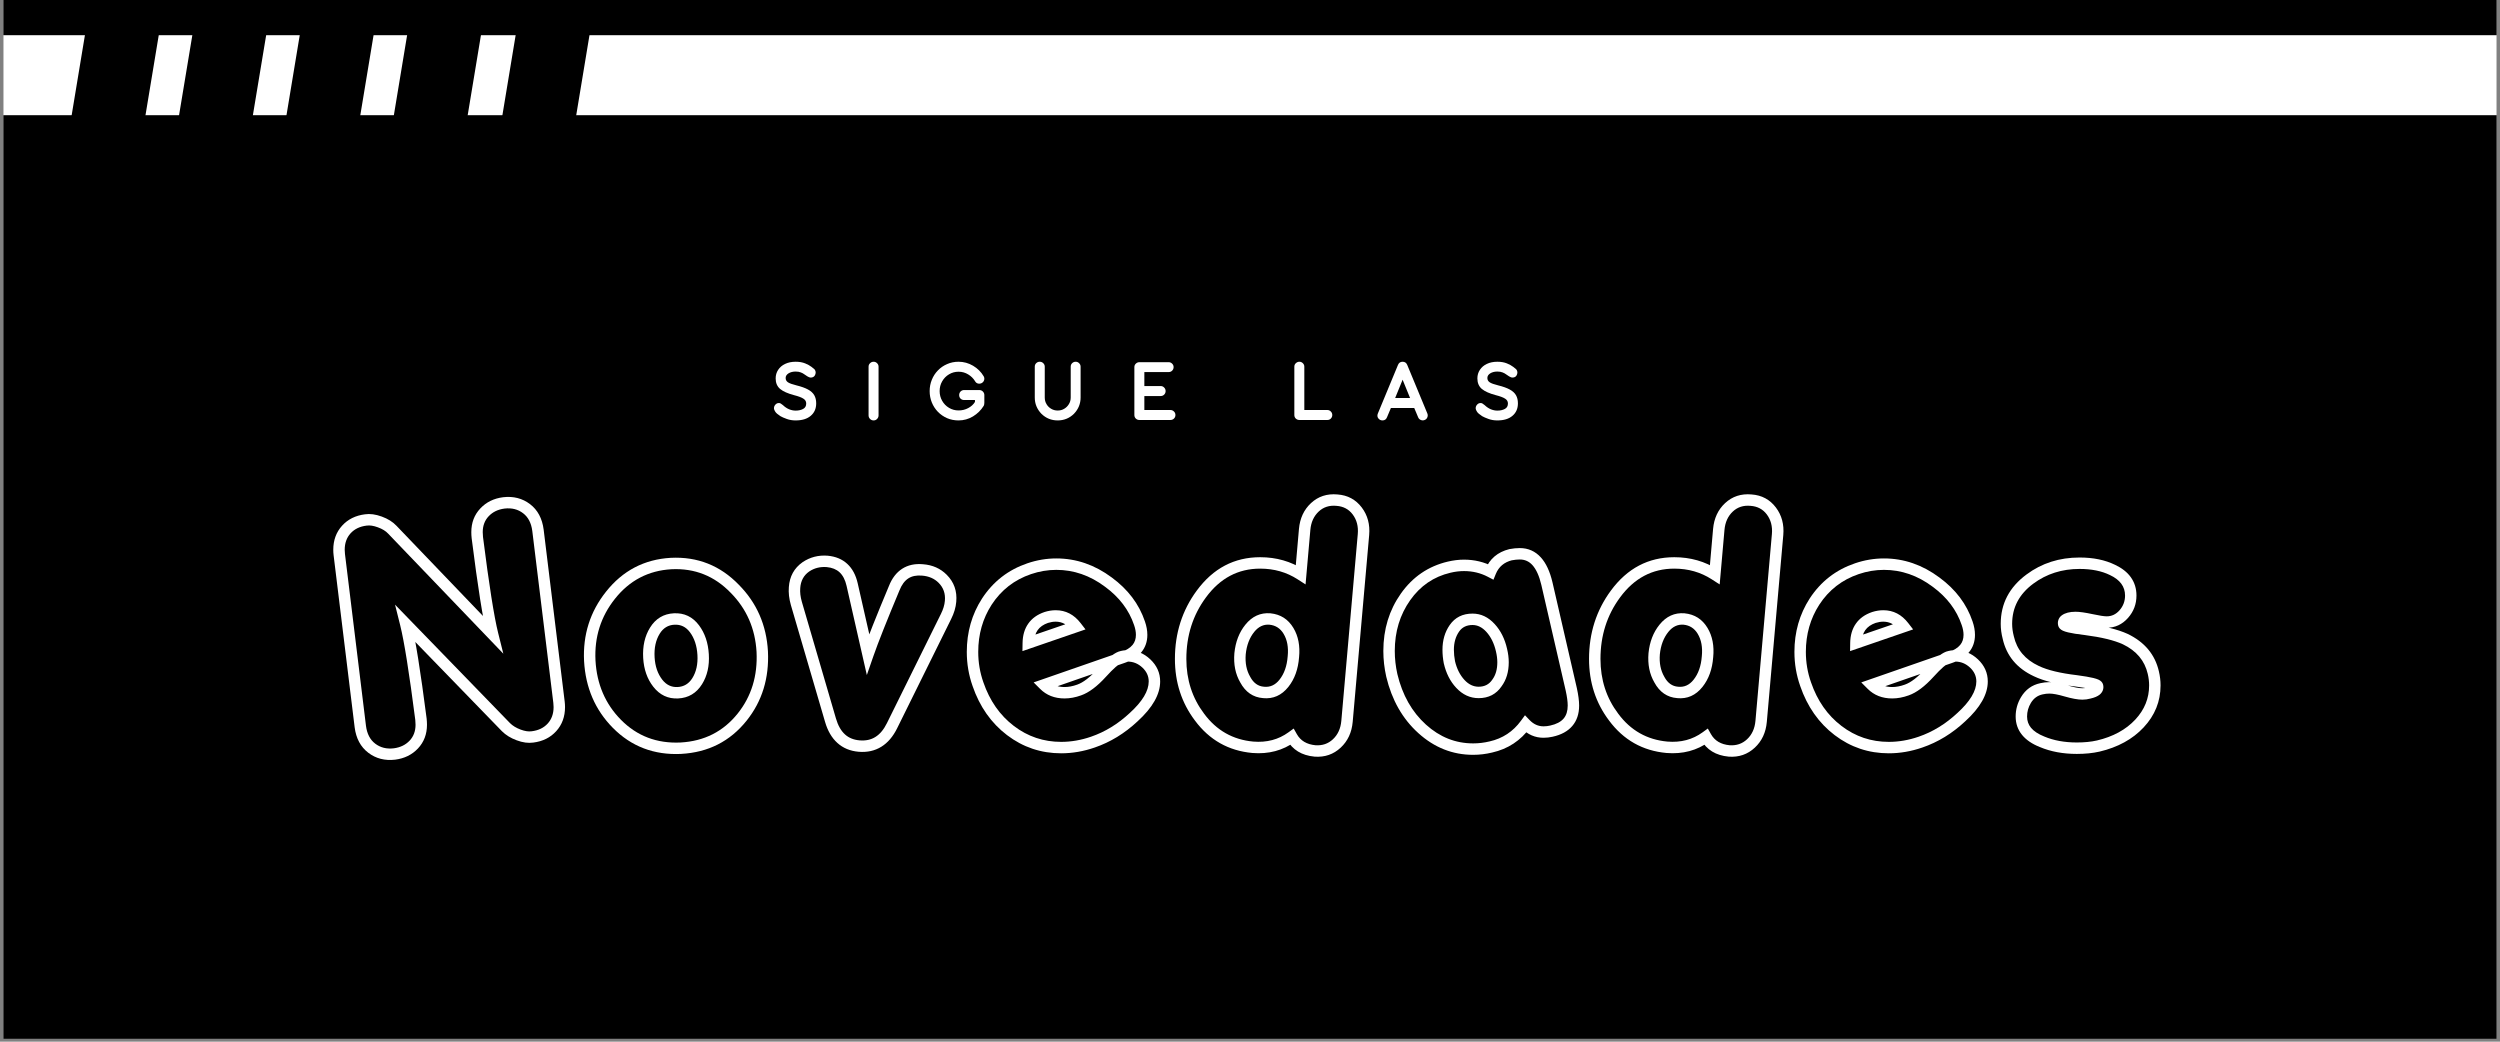
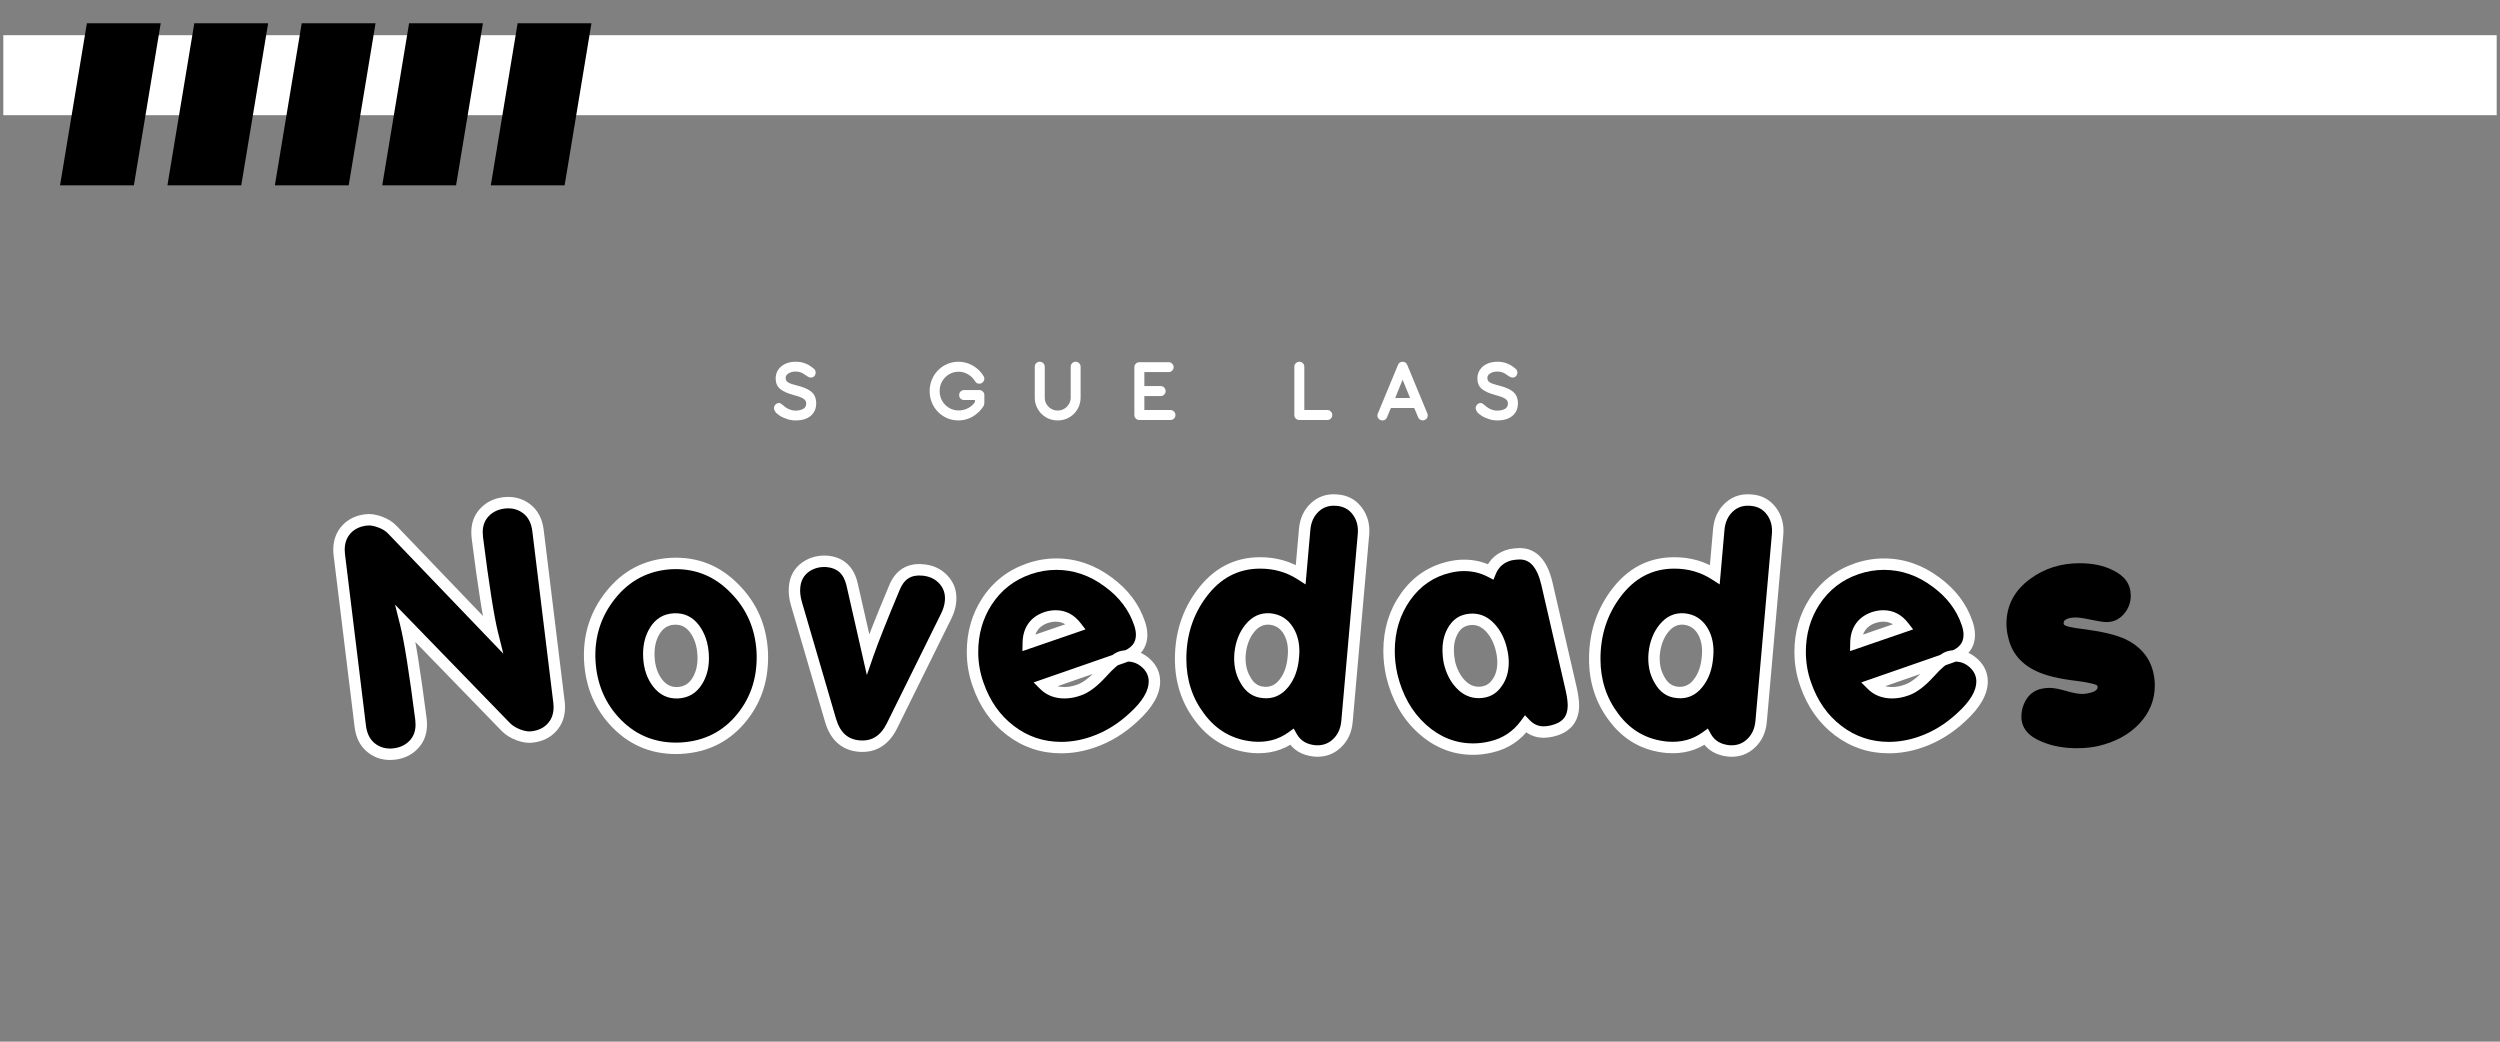
<svg xmlns="http://www.w3.org/2000/svg" version="1.2" preserveAspectRatio="xMidYMid meet" height="250" viewBox="0 0 450 187.5" zoomAndPan="magnify" width="600">
  <rect x="0" y="0" width="450" height="187.5" fill="#808080" stroke="none" />
  <defs>
    <clipPath id="32fc817510">
-       <path d="M 0.598 0 L 449.402 0 L 449.402 187 L 0.598 187 Z M 0.598 0" />
-     </clipPath>
+       </clipPath>
    <clipPath id="cafa01fceb">
      <path d="M 0.598 6.332 L 449.402 6.332 L 449.402 20.73 L 0.598 20.73 Z M 0.598 6.332" />
    </clipPath>
    <clipPath id="4daa798df9">
      <path d="M 0.598 0.332 L 449.402 0.332 L 449.402 14.73 L 0.598 14.73 Z M 0.598 0.332" />
    </clipPath>
    <clipPath id="2d392e52e3">
      <rect height="15" y="0" width="450" x="0" />
    </clipPath>
    <clipPath id="598f3d54cd">
      <path d="M 10.762 4.184 L 29 4.184 L 29 33.355 L 10.762 33.355 Z M 10.762 4.184" />
    </clipPath>
    <clipPath id="a88fede3b7">
      <path d="M 30 4.184 L 49 4.184 L 49 33.355 L 30 33.355 Z M 30 4.184" />
    </clipPath>
    <clipPath id="a8fe1088b3">
      <path d="M 49 4.184 L 68 4.184 L 68 33.355 L 49 33.355 Z M 49 4.184" />
    </clipPath>
    <clipPath id="aad880fafb">
      <path d="M 68 4.184 L 87 4.184 L 87 33.355 L 68 33.355 Z M 68 4.184" />
    </clipPath>
    <clipPath id="93003b0537">
      <path d="M 88 4.184 L 106.508 4.184 L 106.508 33.355 L 88 33.355 Z M 88 4.184" />
    </clipPath>
  </defs>
  <g id="50af332cb5">
    <g clip-path="url(#32fc817510)" clip-rule="nonzero">
      <path d="M 0.598 0 L 449.402 0 L 449.402 187 L 0.598 187 Z M 0.598 0" style="stroke:none;fill-rule:nonzero;fill:#ffffff;fill-opacity:1;" />
      <path d="M 0.598 0 L 449.402 0 L 449.402 187 L 0.598 187 Z M 0.598 0" style="stroke:none;fill-rule:nonzero;fill:#000000;fill-opacity:1;" />
    </g>
    <g style="fill:#000000;fill-opacity:1;">
      <g transform="translate(62.06, 132.646)">
        <path d="M 26.594 -18.484 C 25.863 -21.41 24.953 -27.207 23.859 -35.875 C 23.816 -36.195 23.797 -36.523 23.797 -36.859 C 23.797 -38.285 24.242 -39.473 25.141 -40.422 C 26.035 -41.367 27.195 -41.938 28.625 -42.125 C 30.195 -42.301 31.555 -41.953 32.703 -41.078 C 33.859 -40.203 34.547 -38.906 34.766 -37.188 L 38.562 -6.25 C 38.594 -5.957 38.609 -5.664 38.609 -5.375 C 38.609 -3.914 38.172 -2.703 37.297 -1.734 C 36.422 -0.766 35.25 -0.188 33.781 0 C 33.051 0.113 32.219 0 31.281 -0.344 C 30.352 -0.695 29.598 -1.164 29.016 -1.75 L 10.969 -20.344 C 11.695 -17.414 12.609 -11.695 13.703 -3.188 C 13.742 -2.852 13.766 -2.52 13.766 -2.188 C 13.766 -0.77 13.316 0.41 12.422 1.359 C 11.523 2.316 10.363 2.891 8.938 3.078 C 7.363 3.254 6 2.906 4.844 2.031 C 3.695 1.156 3.016 -0.141 2.797 -1.859 L -0.984 -32.797 C -1.023 -33.086 -1.047 -33.379 -1.047 -33.672 C -1.047 -35.141 -0.609 -36.359 0.266 -37.328 C 1.148 -38.297 2.32 -38.867 3.781 -39.047 C 4.508 -39.16 5.348 -39.039 6.297 -38.688 C 7.254 -38.344 8.008 -37.879 8.562 -37.297 Z M 26.594 -18.484" style="stroke:none" />
      </g>
    </g>
    <g style="fill:#000000;fill-opacity:1;">
      <g transform="translate(106.433, 132.646)">
        <path d="M 16.125 2.031 C 11.551 2.25 7.711 0.785 4.609 -2.359 C 1.609 -5.391 -0.02 -9.172 -0.281 -13.703 C -0.5 -18.172 0.742 -22.102 3.453 -25.5 C 6.266 -29.051 9.906 -30.953 14.375 -31.203 C 18.863 -31.422 22.68 -29.906 25.828 -26.656 C 28.867 -23.582 30.516 -19.816 30.766 -15.359 C 30.984 -10.785 29.773 -6.852 27.141 -3.562 C 24.367 -0.094 20.695 1.77 16.125 2.031 Z M 14.922 -21.219 C 13.422 -21.145 12.258 -20.441 11.438 -19.109 C 10.613 -17.773 10.254 -16.16 10.359 -14.266 C 10.473 -12.43 11.004 -10.898 11.953 -9.672 C 12.898 -8.453 14.109 -7.879 15.578 -7.953 C 17.078 -8.023 18.238 -8.719 19.062 -10.031 C 19.883 -11.352 20.238 -12.945 20.125 -14.812 C 20.02 -16.676 19.5 -18.227 18.562 -19.469 C 17.633 -20.707 16.422 -21.289 14.922 -21.219 Z M 14.922 -21.219" style="stroke:none" />
      </g>
    </g>
    <g style="fill:#000000;fill-opacity:1;">
      <g transform="translate(143.402, 132.646)">
        <path d="M 12.828 -14.859 C 13.711 -17.379 15.285 -21.348 17.547 -26.766 C 18.492 -29.18 20.195 -30.273 22.656 -30.047 C 24.113 -29.941 25.316 -29.414 26.266 -28.469 C 27.367 -27.363 27.848 -26.008 27.703 -24.406 C 27.629 -23.531 27.352 -22.613 26.875 -21.656 L 17.172 -2.031 C 15.848 0.633 13.875 1.859 11.25 1.641 C 8.645 1.422 6.926 -0.129 6.094 -3.016 L -0.062 -24.016 C -0.352 -25.047 -0.461 -26 -0.391 -26.875 C -0.273 -28.477 0.398 -29.723 1.641 -30.609 C 2.773 -31.367 4.055 -31.695 5.484 -31.594 C 7.898 -31.375 9.398 -29.984 9.984 -27.422 Z M 12.828 -14.859" style="stroke:none" />
      </g>
    </g>
    <g style="fill:#000000;fill-opacity:1;">
      <g transform="translate(175.984, 132.646)">
        <path d="M 26.156 -14.312 L 11.953 -9.375 C 12.898 -8.426 14.125 -7.953 15.625 -7.953 C 16.469 -7.953 17.348 -8.117 18.266 -8.453 C 19.504 -8.891 20.852 -9.91 22.312 -11.516 C 23.781 -13.129 24.898 -14.082 25.672 -14.375 C 26.109 -14.52 26.547 -14.594 26.984 -14.594 C 28.266 -14.594 29.391 -14.133 30.359 -13.219 C 31.328 -12.301 31.812 -11.223 31.812 -9.984 C 31.812 -7.973 30.566 -5.832 28.078 -3.562 C 25.848 -1.477 23.398 0.02 20.734 0.938 C 18.828 1.594 16.926 1.922 15.031 1.922 C 11.625 1.922 8.578 0.898 5.891 -1.141 C 3.203 -3.191 1.258 -5.973 0.062 -9.484 C -0.602 -11.348 -0.938 -13.285 -0.938 -15.297 C -0.938 -18.66 -0.078 -21.676 1.641 -24.344 C 3.504 -27.195 6.047 -29.176 9.266 -30.281 C 10.879 -30.82 12.508 -31.094 14.156 -31.094 C 17.508 -31.094 20.633 -30.016 23.531 -27.859 C 26.27 -25.848 28.133 -23.379 29.125 -20.453 C 29.375 -19.723 29.5 -19.031 29.5 -18.375 C 29.5 -16.438 28.383 -15.082 26.156 -14.312 Z M 12.344 -21.5 C 10.219 -20.77 9.141 -19.234 9.109 -16.891 L 17.719 -19.859 C 16.727 -21.129 15.504 -21.766 14.047 -21.766 C 13.492 -21.766 12.926 -21.676 12.344 -21.5 Z M 12.344 -21.5" style="stroke:none" />
      </g>
    </g>
    <g style="fill:#000000;fill-opacity:1;">
      <g transform="translate(213.391, 132.646)">
        <path d="M 23.312 2.516 C 21.375 2.336 19.984 1.5 19.141 0 C 17.129 1.457 14.789 2.078 12.125 1.859 C 8.133 1.492 4.93 -0.312 2.516 -3.562 C 0.254 -6.562 -0.875 -10.055 -0.875 -14.047 C -0.875 -18.461 0.367 -22.352 2.859 -25.719 C 5.598 -29.445 9.125 -31.312 13.438 -31.312 C 16.145 -31.312 18.578 -30.617 20.734 -29.234 L 21.438 -37.344 C 21.582 -38.988 22.195 -40.312 23.281 -41.312 C 24.363 -42.32 25.688 -42.754 27.25 -42.609 C 28.789 -42.504 30.008 -41.859 30.906 -40.672 C 31.801 -39.484 32.176 -38.066 32.031 -36.422 L 29.062 -2.797 C 28.914 -1.148 28.301 0.172 27.219 1.172 C 26.145 2.18 24.844 2.629 23.312 2.516 Z M 15.188 -21.219 C 13.758 -21.332 12.551 -20.773 11.562 -19.547 C 10.582 -18.328 10 -16.801 9.812 -14.969 C 9.664 -13.176 9.977 -11.625 10.75 -10.312 C 11.52 -8.883 12.617 -8.113 14.047 -8 C 15.504 -7.852 16.723 -8.398 17.703 -9.641 C 18.691 -10.891 19.266 -12.484 19.422 -14.422 C 19.598 -16.254 19.301 -17.805 18.531 -19.078 C 17.77 -20.359 16.656 -21.07 15.188 -21.219 Z M 15.188 -21.219" style="stroke:none" />
      </g>
    </g>
    <g style="fill:#000000;fill-opacity:1;">
      <g transform="translate(250.415, 132.646)">
        <path d="M 28.844 -1.047 C 28.375 -0.93 27.898 -0.875 27.422 -0.875 C 26.18 -0.875 25.102 -1.348 24.188 -2.297 C 22.613 -0.141 20.531 1.227 17.938 1.812 C 16.875 2.062 15.812 2.188 14.75 2.188 C 11.312 2.188 8.25 0.973 5.562 -1.453 C 2.875 -3.879 1.055 -7.086 0.109 -11.078 C -0.223 -12.535 -0.391 -14 -0.391 -15.469 C -0.391 -19.156 0.598 -22.395 2.578 -25.188 C 4.555 -27.988 7.172 -29.773 10.422 -30.547 C 11.336 -30.766 12.234 -30.875 13.109 -30.875 C 14.828 -30.875 16.414 -30.488 17.875 -29.719 C 18.531 -31.332 19.738 -32.359 21.5 -32.797 C 22.082 -32.91 22.629 -32.969 23.141 -32.969 C 25.555 -32.969 27.188 -31.176 28.031 -27.594 L 32.406 -8.562 C 32.664 -7.383 32.797 -6.414 32.797 -5.656 C 32.797 -3.164 31.477 -1.629 28.844 -1.047 Z M 10.25 -15.688 C 10.25 -14.957 10.32 -14.207 10.469 -13.438 C 10.844 -11.863 11.504 -10.562 12.453 -9.531 C 13.398 -8.508 14.492 -8 15.734 -8 C 17.16 -8 18.258 -8.566 19.031 -9.703 C 19.758 -10.691 20.125 -11.938 20.125 -13.438 C 20.125 -14.133 20.035 -14.863 19.859 -15.625 C 19.492 -17.238 18.832 -18.566 17.875 -19.609 C 16.926 -20.648 15.848 -21.172 14.641 -21.172 C 13.211 -21.172 12.125 -20.629 11.375 -19.547 C 10.625 -18.473 10.25 -17.188 10.25 -15.688 Z M 10.25 -15.688" style="stroke:none" />
      </g>
    </g>
    <g style="fill:#000000;fill-opacity:1;">
      <g transform="translate(287.933, 132.646)">
        <path d="M 23.312 2.516 C 21.375 2.336 19.984 1.5 19.141 0 C 17.129 1.457 14.789 2.078 12.125 1.859 C 8.133 1.492 4.93 -0.312 2.516 -3.562 C 0.254 -6.562 -0.875 -10.055 -0.875 -14.047 C -0.875 -18.461 0.367 -22.352 2.859 -25.719 C 5.598 -29.445 9.125 -31.312 13.438 -31.312 C 16.145 -31.312 18.578 -30.617 20.734 -29.234 L 21.438 -37.344 C 21.582 -38.988 22.195 -40.312 23.281 -41.312 C 24.363 -42.32 25.688 -42.754 27.25 -42.609 C 28.789 -42.504 30.008 -41.859 30.906 -40.672 C 31.801 -39.484 32.176 -38.066 32.031 -36.422 L 29.062 -2.797 C 28.914 -1.148 28.301 0.172 27.219 1.172 C 26.145 2.18 24.844 2.629 23.312 2.516 Z M 15.188 -21.219 C 13.758 -21.332 12.551 -20.773 11.562 -19.547 C 10.582 -18.328 10 -16.801 9.812 -14.969 C 9.664 -13.176 9.977 -11.625 10.75 -10.312 C 11.52 -8.883 12.617 -8.113 14.047 -8 C 15.504 -7.852 16.723 -8.398 17.703 -9.641 C 18.691 -10.891 19.266 -12.484 19.422 -14.422 C 19.598 -16.254 19.301 -17.805 18.531 -19.078 C 17.77 -20.359 16.656 -21.07 15.188 -21.219 Z M 15.188 -21.219" style="stroke:none" />
      </g>
    </g>
    <g style="fill:#000000;fill-opacity:1;">
      <g transform="translate(324.957, 132.646)">
        <path d="M 26.156 -14.312 L 11.953 -9.375 C 12.898 -8.426 14.125 -7.953 15.625 -7.953 C 16.469 -7.953 17.348 -8.117 18.266 -8.453 C 19.504 -8.891 20.852 -9.91 22.312 -11.516 C 23.781 -13.129 24.898 -14.082 25.672 -14.375 C 26.109 -14.52 26.547 -14.594 26.984 -14.594 C 28.266 -14.594 29.391 -14.133 30.359 -13.219 C 31.328 -12.301 31.812 -11.223 31.812 -9.984 C 31.812 -7.973 30.566 -5.832 28.078 -3.562 C 25.848 -1.477 23.398 0.02 20.734 0.938 C 18.828 1.594 16.926 1.922 15.031 1.922 C 11.625 1.922 8.578 0.898 5.891 -1.141 C 3.203 -3.191 1.258 -5.973 0.062 -9.484 C -0.602 -11.348 -0.938 -13.285 -0.938 -15.297 C -0.938 -18.66 -0.078 -21.676 1.641 -24.344 C 3.504 -27.195 6.047 -29.176 9.266 -30.281 C 10.879 -30.82 12.508 -31.094 14.156 -31.094 C 17.508 -31.094 20.633 -30.016 23.531 -27.859 C 26.27 -25.848 28.133 -23.379 29.125 -20.453 C 29.375 -19.723 29.5 -19.031 29.5 -18.375 C 29.5 -16.438 28.383 -15.082 26.156 -14.312 Z M 12.344 -21.5 C 10.219 -20.77 9.141 -19.234 9.109 -16.891 L 17.719 -19.859 C 16.727 -21.129 15.504 -21.766 14.047 -21.766 C 13.492 -21.766 12.926 -21.676 12.344 -21.5 Z M 12.344 -21.5" style="stroke:none" />
      </g>
    </g>
    <g style="fill:#000000;fill-opacity:1;">
      <g transform="translate(362.365, 132.646)">
        <path d="M 15.297 1.641 C 14.16 1.898 12.883 2.031 11.469 2.031 C 9.125 2.031 7.035 1.645 5.203 0.875 C 2.723 -0.113 1.484 -1.629 1.484 -3.672 C 1.484 -4.734 1.754 -5.723 2.297 -6.641 C 2.961 -7.734 3.895 -8.41 5.094 -8.672 C 5.57 -8.773 6.051 -8.828 6.531 -8.828 C 7.258 -8.828 8.254 -8.645 9.516 -8.281 C 10.773 -7.914 11.754 -7.734 12.453 -7.734 C 12.848 -7.734 13.25 -7.785 13.656 -7.891 C 14.82 -8.148 15.332 -8.57 15.188 -9.156 C 15.113 -9.445 13.836 -9.758 11.359 -10.094 C 8.242 -10.457 5.848 -11.039 4.172 -11.844 C 1.43 -13.125 -0.25 -15.133 -0.875 -17.875 C -1.094 -18.719 -1.203 -19.539 -1.203 -20.344 C -1.203 -23.633 0.203 -26.32 3.016 -28.406 C 5.578 -30.312 8.555 -31.266 11.953 -31.266 C 14.254 -31.266 16.227 -30.859 17.875 -30.047 C 20.07 -29.023 21.172 -27.492 21.172 -25.453 C 21.172 -24.172 20.75 -23.051 19.906 -22.094 C 19.062 -21.145 18.039 -20.672 16.844 -20.672 C 16.289 -20.672 15.375 -20.805 14.094 -21.078 C 12.812 -21.359 11.863 -21.5 11.25 -21.5 C 10.406 -21.5 9.781 -21.352 9.375 -21.062 C 9.125 -20.875 9.035 -20.617 9.109 -20.297 C 9.18 -19.961 10.477 -19.648 13 -19.359 C 16.102 -18.953 18.5 -18.367 20.188 -17.609 C 22.926 -16.285 24.609 -14.273 25.234 -11.578 C 25.41 -10.805 25.5 -10.035 25.5 -9.266 C 25.5 -6.672 24.578 -4.383 22.734 -2.406 C 20.891 -0.438 18.41 0.91 15.297 1.641 Z M 15.297 1.641" style="stroke:none" />
      </g>
    </g>
    <g style="fill:#ffffff;fill-opacity:1;">
      <g transform="translate(62.06, 132.646)">
        <path d="M 25.605 -18.234 C 24.863 -21.199 23.941 -27.035 22.84 -35.742 C 22.797 -36.121 22.777 -36.492 22.777 -36.859 C 22.777 -38.559 23.316 -39.98 24.402 -41.129 C 25.465 -42.262 26.832 -42.934 28.5 -43.145 C 30.355 -43.363 31.969 -42.945 33.344 -41.902 C 34.723 -40.852 35.539 -39.324 35.797 -37.32 L 39.582 -6.379 C 39.621 -6.043 39.645 -5.711 39.645 -5.375 C 39.645 -3.648 39.117 -2.203 38.062 -1.039 C 37.012 0.121 35.633 0.805 33.914 1.02 L 33.789 0 L 33.941 1.016 C 33.035 1.152 32.031 1.016 30.934 0.605 C 29.859 0.207 28.98 -0.336 28.289 -1.027 L 10.23 -19.633 L 10.969 -20.352 L 11.969 -20.598 C 12.711 -17.637 13.629 -11.871 14.734 -3.312 C 14.773 -2.934 14.797 -2.562 14.797 -2.195 C 14.797 -0.496 14.254 0.93 13.172 2.078 C 12.109 3.207 10.742 3.879 9.07 4.094 C 7.215 4.309 5.602 3.895 4.23 2.848 C 2.852 1.797 2.031 0.27 1.777 -1.734 L -2.008 -32.676 C -2.051 -33.008 -2.07 -33.344 -2.07 -33.68 C -2.07 -35.406 -1.543 -36.852 -0.488 -38.016 C 0.559 -39.176 1.941 -39.859 3.656 -40.074 L 3.785 -39.055 L 3.633 -40.07 C 4.535 -40.207 5.547 -40.07 6.66 -39.664 C 7.766 -39.262 8.648 -38.707 9.309 -38.004 L 27.344 -19.195 L 26.602 -18.484 Z M 28.539 -14.98 L 7.805 -36.594 C 7.371 -37.062 6.754 -37.441 5.953 -37.73 C 5.168 -38.02 4.496 -38.121 3.938 -38.035 L 3.914 -38.035 C 2.703 -37.883 1.742 -37.418 1.035 -36.637 C 0.336 -35.863 -0.012 -34.879 -0.012 -33.68 C -0.012 -33.43 0.004 -33.18 0.035 -32.926 L 3.816 -1.996 C 4 -0.562 4.555 0.508 5.477 1.211 C 6.41 1.922 7.52 2.203 8.809 2.051 C 9.992 1.898 10.949 1.438 11.676 0.664 C 12.383 -0.086 12.738 -1.039 12.738 -2.195 C 12.738 -2.484 12.723 -2.77 12.691 -3.051 C 11.602 -11.531 10.695 -17.215 9.973 -20.102 L 9.047 -23.809 L 29.742 -2.484 C 30.223 -2.004 30.859 -1.617 31.652 -1.32 C 32.418 -1.035 33.078 -0.934 33.637 -1.016 L 33.648 -1.02 L 33.66 -1.02 C 34.871 -1.172 35.828 -1.637 36.535 -2.418 C 37.238 -3.191 37.586 -4.176 37.586 -5.375 C 37.586 -5.625 37.57 -5.875 37.539 -6.129 L 33.754 -37.059 C 33.574 -38.492 33.02 -39.562 32.094 -40.266 C 31.164 -40.977 30.055 -41.254 28.762 -41.105 C 27.582 -40.953 26.625 -40.492 25.898 -39.719 C 25.188 -38.969 24.832 -38.016 24.832 -36.859 C 24.832 -36.57 24.848 -36.281 24.879 -36 C 25.973 -27.375 26.879 -21.621 27.602 -18.734 Z M 28.539 -14.98" style="stroke:none" />
      </g>
    </g>
    <g style="fill:#ffffff;fill-opacity:1;">
      <g transform="translate(106.433, 132.646)">
        <path d="M 16.176 3.059 C 11.301 3.289 7.199 1.727 3.875 -1.637 C 0.695 -4.855 -1.031 -8.863 -1.301 -13.656 C -1.535 -18.379 -0.215 -22.543 2.652 -26.145 C 5.656 -29.934 9.543 -31.965 14.312 -32.238 C 19.125 -32.473 23.215 -30.852 26.574 -27.371 C 29.785 -24.121 31.527 -20.137 31.797 -15.418 C 32.031 -10.582 30.75 -6.418 27.953 -2.922 C 24.984 0.789 21.059 2.785 16.184 3.055 Z M 16.07 1.004 C 20.332 0.766 23.762 -0.973 26.348 -4.207 C 28.82 -7.297 29.953 -10.992 29.746 -15.301 C 29.504 -19.504 27.953 -23.051 25.094 -25.941 C 22.168 -28.973 18.613 -30.387 14.43 -30.184 C 10.277 -29.945 6.887 -28.172 4.262 -24.867 C 1.715 -21.668 0.547 -17.969 0.754 -13.77 C 0.992 -9.496 2.523 -5.934 5.34 -3.082 C 8.23 -0.156 11.812 1.207 16.078 1.004 Z M 14.969 -20.199 C 13.832 -20.145 12.945 -19.602 12.312 -18.574 C 11.602 -17.426 11.297 -16.008 11.395 -14.32 C 11.492 -12.707 11.949 -11.371 12.77 -10.312 C 13.5 -9.367 14.422 -8.926 15.527 -8.98 C 16.668 -9.035 17.555 -9.57 18.188 -10.582 C 18.895 -11.715 19.199 -13.102 19.105 -14.75 C 19.008 -16.41 18.555 -17.777 17.746 -18.855 C 17.031 -19.809 16.105 -20.254 14.969 -20.199 Z M 14.871 -22.254 C 16.73 -22.344 18.238 -21.625 19.391 -20.09 C 20.445 -18.68 21.035 -16.941 21.156 -14.871 C 21.281 -12.785 20.871 -10.996 19.934 -9.492 C 18.922 -7.871 17.484 -7.016 15.629 -6.926 C 13.809 -6.836 12.316 -7.543 11.145 -9.051 C 10.062 -10.441 9.461 -12.16 9.34 -14.203 C 9.219 -16.32 9.625 -18.137 10.562 -19.656 C 11.574 -21.297 13.008 -22.164 14.871 -22.254 Z M 14.871 -22.254" style="stroke:none" />
      </g>
    </g>
    <g style="fill:#ffffff;fill-opacity:1;">
      <g transform="translate(143.402, 132.646)">
        <path d="M 11.863 -15.203 C 12.75 -17.746 14.328 -21.734 16.605 -27.164 C 17.156 -28.562 17.949 -29.598 18.984 -30.266 C 20.031 -30.941 21.285 -31.215 22.746 -31.082 C 24.453 -30.953 25.871 -30.324 27 -29.195 C 28.324 -27.871 28.898 -26.246 28.723 -24.316 C 28.641 -23.312 28.332 -22.273 27.797 -21.207 L 18.09 -1.574 C 17.348 -0.062 16.395 1.051 15.242 1.766 C 14.062 2.496 12.703 2.801 11.16 2.672 C 9.629 2.543 8.348 2.012 7.32 1.078 C 6.316 0.172 5.574 -1.098 5.102 -2.73 L -1.043 -23.734 C -1.371 -24.883 -1.492 -25.961 -1.41 -26.961 C -1.277 -28.887 -0.457 -30.383 1.051 -31.445 C 2.395 -32.355 3.898 -32.746 5.562 -32.621 C 7.012 -32.488 8.199 -31.996 9.117 -31.141 C 10.023 -30.305 10.645 -29.141 10.984 -27.656 L 13.84 -15.094 L 12.836 -14.863 Z M 12.629 -11.137 L 8.98 -27.195 C 8.734 -28.27 8.316 -29.082 7.719 -29.633 C 7.141 -30.168 6.371 -30.48 5.406 -30.57 C 4.219 -30.66 3.164 -30.395 2.238 -29.766 C 1.262 -29.078 0.73 -28.086 0.641 -26.793 C 0.578 -26.039 0.676 -25.211 0.934 -24.312 L 7.074 -3.305 C 7.441 -2.047 7.984 -1.094 8.699 -0.449 C 9.387 0.176 10.262 0.531 11.328 0.621 C 12.422 0.711 13.363 0.512 14.156 0.016 C 14.98 -0.492 15.676 -1.324 16.246 -2.484 L 25.957 -22.125 C 26.375 -22.957 26.613 -23.75 26.676 -24.5 C 26.793 -25.793 26.418 -26.871 25.547 -27.742 C 24.777 -28.512 23.781 -28.941 22.562 -29.035 C 21.57 -29.121 20.75 -28.957 20.098 -28.535 C 19.434 -28.105 18.902 -27.387 18.5 -26.371 C 16.242 -20.977 14.676 -17.031 13.805 -14.527 Z M 12.629 -11.137" style="stroke:none" />
      </g>
    </g>
    <g style="fill:#ffffff;fill-opacity:1;">
      <g transform="translate(175.984, 132.646)">
        <path d="M 26.5 -13.344 L 12.297 -8.406 L 11.957 -9.379 L 12.684 -10.105 C 13.434 -9.355 14.418 -8.98 15.633 -8.98 C 16.355 -8.98 17.117 -9.125 17.918 -9.414 C 19 -9.797 20.219 -10.73 21.562 -12.211 C 23.137 -13.941 24.383 -14.98 25.305 -15.332 L 25.344 -15.348 C 25.891 -15.527 26.438 -15.617 26.988 -15.617 C 28.539 -15.617 29.898 -15.07 31.066 -13.969 C 32.25 -12.852 32.844 -11.523 32.844 -9.984 C 32.844 -7.668 31.488 -5.277 28.777 -2.805 C 26.445 -0.625 23.875 0.945 21.066 1.906 C 19.059 2.602 17.047 2.949 15.027 2.949 C 11.398 2.949 8.145 1.855 5.273 -0.332 C 2.422 -2.508 0.355 -5.449 -0.918 -9.156 C -1.613 -11.125 -1.961 -13.176 -1.961 -15.305 C -1.961 -18.871 -1.047 -22.07 0.781 -24.91 C 2.777 -27.965 5.496 -30.078 8.938 -31.25 C 10.656 -31.836 12.391 -32.129 14.152 -32.129 C 17.742 -32.129 21.074 -30.98 24.148 -28.688 C 27.059 -26.551 29.043 -23.918 30.102 -20.789 C 30.391 -19.953 30.539 -19.148 30.539 -18.375 C 30.539 -17.16 30.18 -16.117 29.469 -15.254 C 28.785 -14.426 27.797 -13.789 26.5 -13.344 Z M 25.828 -15.289 C 26.762 -15.609 27.445 -16.035 27.879 -16.562 C 28.281 -17.047 28.48 -17.652 28.48 -18.375 C 28.48 -18.918 28.371 -19.504 28.152 -20.129 C 27.234 -22.852 25.488 -25.152 22.914 -27.039 C 20.211 -29.062 17.289 -30.07 14.152 -30.07 C 12.621 -30.07 11.102 -29.816 9.602 -29.305 C 6.605 -28.285 4.242 -26.449 2.512 -23.797 C 0.902 -21.297 0.098 -18.465 0.098 -15.305 C 0.098 -13.41 0.406 -11.582 1.027 -9.824 C 2.168 -6.508 3.996 -3.891 6.52 -1.969 C 9.023 -0.062 11.859 0.891 15.027 0.891 C 16.816 0.891 18.605 0.582 20.402 -0.039 C 22.93 -0.906 25.262 -2.336 27.391 -4.324 C 29.652 -6.387 30.785 -8.273 30.785 -9.984 C 30.785 -10.93 30.41 -11.762 29.656 -12.473 C 28.883 -13.199 27.996 -13.562 26.988 -13.562 C 26.66 -13.562 26.328 -13.508 25.996 -13.395 L 25.672 -14.371 L 26.035 -13.41 C 25.422 -13.176 24.438 -12.316 23.086 -10.828 C 21.508 -9.09 20.016 -7.973 18.613 -7.48 C 17.586 -7.109 16.594 -6.926 15.633 -6.926 C 13.848 -6.926 12.383 -7.5 11.23 -8.652 L 10.07 -9.812 Z M 12.676 -20.531 C 11.828 -20.234 11.195 -19.797 10.785 -19.211 C 10.367 -18.613 10.148 -17.836 10.133 -16.879 L 9.105 -16.895 L 8.77 -17.867 L 17.383 -20.828 L 17.719 -19.855 L 16.902 -19.227 C 16.121 -20.242 15.168 -20.746 14.043 -20.746 C 13.598 -20.746 13.133 -20.672 12.648 -20.52 L 12.34 -21.5 Z M 12.008 -22.473 L 12.02 -22.48 L 12.035 -22.484 C 12.719 -22.699 13.391 -22.805 14.043 -22.805 C 15.84 -22.805 17.34 -22.031 18.531 -20.484 L 19.406 -19.352 L 8.055 -15.445 L 8.078 -16.91 C 8.098 -18.293 8.441 -19.453 9.102 -20.391 C 9.766 -21.344 10.734 -22.035 12.008 -22.473 Z M 12.008 -22.473" style="stroke:none" />
      </g>
    </g>
    <g style="fill:#ffffff;fill-opacity:1;">
      <g transform="translate(213.391, 132.646)">
        <path d="M 23.215 3.547 C 20.918 3.332 19.262 2.316 18.246 0.504 L 19.145 0 L 19.746 0.832 C 17.531 2.445 14.961 3.129 12.039 2.891 C 7.738 2.496 4.293 0.547 1.695 -2.953 C -0.703 -6.129 -1.906 -9.824 -1.906 -14.043 C -1.906 -18.691 -0.594 -22.789 2.023 -26.336 C 4.973 -30.344 8.777 -32.348 13.438 -32.348 C 16.348 -32.348 18.965 -31.598 21.289 -30.102 L 20.734 -29.234 L 19.711 -29.324 L 20.422 -37.445 C 20.594 -39.352 21.312 -40.898 22.582 -42.082 C 23.887 -43.297 25.477 -43.816 27.355 -43.645 C 29.188 -43.512 30.645 -42.73 31.73 -41.293 C 32.785 -39.891 33.227 -38.238 33.059 -36.332 L 30.094 -2.707 C 29.926 -0.801 29.207 0.746 27.934 1.93 C 26.637 3.141 25.07 3.68 23.238 3.551 L 23.227 3.547 Z M 23.41 1.5 L 23.312 2.523 L 23.387 1.496 C 24.621 1.586 25.672 1.23 26.531 0.426 C 27.418 -0.398 27.922 -1.504 28.047 -2.887 L 31.008 -36.512 C 31.133 -37.895 30.824 -39.074 30.086 -40.055 C 29.379 -40.992 28.406 -41.508 27.164 -41.594 C 25.898 -41.715 24.84 -41.375 23.984 -40.578 C 23.098 -39.75 22.594 -38.648 22.473 -37.266 L 21.609 -27.449 L 20.176 -28.371 C 18.188 -29.652 15.941 -30.293 13.438 -30.293 C 9.469 -30.293 6.219 -28.566 3.68 -25.113 C 1.328 -21.93 0.152 -18.242 0.152 -14.043 C 0.152 -10.285 1.219 -7 3.348 -4.18 C 5.578 -1.168 8.531 0.504 12.207 0.84 C 14.621 1.039 16.734 0.48 18.539 -0.832 L 19.473 -1.512 L 20.039 -0.504 C 20.707 0.684 21.828 1.352 23.41 1.5 Z M 15.113 -20.203 C 14.047 -20.285 13.137 -19.852 12.375 -18.91 C 11.516 -17.844 11.004 -16.496 10.84 -14.871 C 10.715 -13.309 10.98 -11.961 11.641 -10.832 L 11.656 -10.801 C 12.246 -9.703 13.066 -9.113 14.121 -9.035 L 14.133 -9.031 L 14.145 -9.031 C 15.234 -8.922 16.156 -9.344 16.91 -10.293 C 17.77 -11.371 18.262 -12.773 18.391 -14.504 L 18.395 -14.516 L 18.395 -14.527 C 18.555 -16.129 18.309 -17.473 17.656 -18.559 C 17.066 -19.543 16.211 -20.094 15.09 -20.203 L 15.195 -21.227 Z M 15.273 -22.254 L 15.285 -22.254 L 15.297 -22.25 C 17.102 -22.07 18.477 -21.191 19.422 -19.617 C 20.305 -18.145 20.645 -16.379 20.441 -14.324 L 19.418 -14.426 L 20.441 -14.348 C 20.281 -12.199 19.641 -10.422 18.523 -9.016 C 17.301 -7.477 15.773 -6.801 13.941 -6.984 L 14.043 -8.008 L 13.965 -6.984 C 12.164 -7.121 10.789 -8.07 9.844 -9.824 L 10.75 -10.312 L 9.863 -9.793 C 8.984 -11.297 8.629 -13.059 8.797 -15.078 C 9 -17.109 9.656 -18.816 10.773 -20.199 C 11.988 -21.707 13.488 -22.391 15.273 -22.254 Z M 15.273 -22.254" style="stroke:none" />
      </g>
    </g>
    <g style="fill:#ffffff;fill-opacity:1;">
      <g transform="translate(250.415, 132.646)">
        <path d="M 29.082 -0.039 C 28.531 0.086 27.98 0.152 27.426 0.152 C 25.891 0.152 24.566 -0.43 23.449 -1.59 L 24.188 -2.305 L 25.02 -1.699 C 23.297 0.668 21.012 2.172 18.164 2.812 C 17.031 3.086 15.898 3.223 14.754 3.223 C 11.055 3.223 7.762 1.918 4.879 -0.691 C 2.031 -3.266 0.109 -6.648 -0.891 -10.84 C -1.238 -12.387 -1.414 -13.93 -1.414 -15.469 C -1.414 -19.379 -0.363 -22.82 1.738 -25.797 C 3.863 -28.809 6.68 -30.727 10.184 -31.555 C 11.176 -31.789 12.152 -31.91 13.109 -31.91 C 14.996 -31.91 16.746 -31.488 18.359 -30.641 L 17.883 -29.73 L 16.93 -30.117 C 17.719 -32.051 19.16 -33.277 21.254 -33.801 L 21.281 -33.805 L 21.312 -33.812 C 21.961 -33.934 22.57 -33.992 23.148 -33.992 C 24.656 -33.992 25.922 -33.434 26.938 -32.312 C 27.871 -31.285 28.57 -29.789 29.031 -27.824 L 33.418 -8.789 C 33.691 -7.539 33.828 -6.492 33.828 -5.648 C 33.828 -4.152 33.418 -2.926 32.594 -1.965 C 31.789 -1.023 30.613 -0.379 29.074 -0.039 Z M 28.629 -2.047 C 29.723 -2.289 30.523 -2.707 31.031 -3.301 C 31.527 -3.879 31.773 -4.66 31.773 -5.648 C 31.773 -6.344 31.652 -7.234 31.414 -8.324 L 27.027 -27.355 C 26.648 -28.973 26.109 -30.164 25.418 -30.93 C 24.809 -31.602 24.051 -31.938 23.148 -31.938 C 22.699 -31.938 22.215 -31.887 21.691 -31.789 L 21.5 -32.801 L 21.75 -31.805 C 20.332 -31.449 19.359 -30.629 18.832 -29.34 L 18.406 -28.293 L 17.402 -28.82 C 16.09 -29.508 14.66 -29.852 13.109 -29.852 C 12.312 -29.852 11.496 -29.754 10.656 -29.551 C 7.656 -28.844 5.242 -27.195 3.418 -24.609 C 1.57 -21.992 0.645 -18.945 0.645 -15.469 C 0.645 -14.082 0.801 -12.699 1.109 -11.32 C 2.012 -7.539 3.727 -4.504 6.258 -2.215 C 8.75 0.039 11.582 1.164 14.754 1.164 C 15.734 1.164 16.719 1.047 17.711 0.809 C 20.055 0.277 21.938 -0.961 23.359 -2.91 L 24.082 -3.902 L 24.93 -3.016 C 25.645 -2.277 26.473 -1.906 27.426 -1.906 C 27.824 -1.906 28.223 -1.953 28.621 -2.043 Z M 11.285 -15.688 C 11.285 -15.02 11.352 -14.336 11.488 -13.633 L 10.477 -13.438 L 11.477 -13.672 C 11.801 -12.277 12.379 -11.133 13.203 -10.242 C 13.953 -9.438 14.797 -9.035 15.742 -9.035 C 16.805 -9.035 17.617 -9.453 18.184 -10.285 L 18.195 -10.305 L 18.207 -10.32 C 18.805 -11.125 19.102 -12.164 19.102 -13.438 C 19.102 -14.055 19.02 -14.703 18.855 -15.395 C 18.527 -16.832 17.949 -18.008 17.121 -18.918 C 16.375 -19.734 15.551 -20.145 14.645 -20.145 C 13.578 -20.145 12.77 -19.75 12.227 -18.969 C 11.598 -18.066 11.285 -16.973 11.285 -15.688 Z M 9.23 -15.688 C 9.23 -17.402 9.664 -18.887 10.535 -20.141 C 11.492 -21.516 12.859 -22.199 14.645 -22.199 C 16.156 -22.199 17.488 -21.566 18.641 -20.301 C 19.715 -19.125 20.453 -17.648 20.855 -15.871 C 21.059 -15.023 21.16 -14.215 21.16 -13.438 C 21.16 -11.715 20.727 -10.266 19.859 -9.098 L 19.035 -9.707 L 19.887 -9.133 C 18.914 -7.695 17.531 -6.98 15.742 -6.98 C 14.199 -6.98 12.852 -7.602 11.699 -8.844 C 10.621 -10 9.883 -11.457 9.477 -13.207 L 9.469 -13.227 L 9.465 -13.246 C 9.309 -14.078 9.23 -14.891 9.23 -15.688 Z M 9.23 -15.688" style="stroke:none" />
      </g>
    </g>
    <g style="fill:#ffffff;fill-opacity:1;">
      <g transform="translate(287.933, 132.646)">
        <path d="M 23.215 3.547 C 20.918 3.332 19.262 2.316 18.246 0.504 L 19.145 0 L 19.746 0.832 C 17.531 2.445 14.961 3.129 12.039 2.891 C 7.738 2.496 4.293 0.547 1.695 -2.953 C -0.703 -6.129 -1.906 -9.824 -1.906 -14.043 C -1.906 -18.691 -0.594 -22.789 2.023 -26.336 C 4.973 -30.344 8.777 -32.348 13.438 -32.348 C 16.348 -32.348 18.965 -31.598 21.289 -30.102 L 20.734 -29.234 L 19.711 -29.324 L 20.422 -37.445 C 20.594 -39.352 21.312 -40.898 22.582 -42.082 C 23.887 -43.297 25.477 -43.816 27.355 -43.645 C 29.188 -43.512 30.645 -42.73 31.73 -41.293 C 32.785 -39.891 33.227 -38.238 33.059 -36.332 L 30.094 -2.707 C 29.926 -0.801 29.207 0.746 27.934 1.93 C 26.637 3.141 25.07 3.68 23.238 3.551 L 23.227 3.547 Z M 23.41 1.5 L 23.312 2.523 L 23.387 1.496 C 24.621 1.586 25.672 1.23 26.531 0.426 C 27.418 -0.398 27.922 -1.504 28.047 -2.887 L 31.008 -36.512 C 31.133 -37.895 30.824 -39.074 30.086 -40.055 C 29.379 -40.992 28.406 -41.508 27.164 -41.594 C 25.898 -41.715 24.84 -41.375 23.984 -40.578 C 23.098 -39.75 22.594 -38.648 22.473 -37.266 L 21.609 -27.449 L 20.176 -28.371 C 18.188 -29.652 15.941 -30.293 13.438 -30.293 C 9.469 -30.293 6.219 -28.566 3.68 -25.113 C 1.328 -21.93 0.152 -18.242 0.152 -14.043 C 0.152 -10.285 1.219 -7 3.348 -4.18 C 5.578 -1.168 8.531 0.504 12.207 0.84 C 14.621 1.039 16.734 0.48 18.539 -0.832 L 19.473 -1.512 L 20.039 -0.504 C 20.707 0.684 21.828 1.352 23.41 1.5 Z M 15.113 -20.203 C 14.047 -20.285 13.137 -19.852 12.375 -18.91 C 11.516 -17.844 11.004 -16.496 10.84 -14.871 C 10.715 -13.309 10.98 -11.961 11.641 -10.832 L 11.656 -10.801 C 12.246 -9.703 13.066 -9.113 14.121 -9.035 L 14.133 -9.031 L 14.145 -9.031 C 15.234 -8.922 16.156 -9.344 16.91 -10.293 C 17.77 -11.371 18.262 -12.773 18.391 -14.504 L 18.395 -14.516 L 18.395 -14.527 C 18.555 -16.129 18.309 -17.473 17.656 -18.559 C 17.066 -19.543 16.211 -20.094 15.09 -20.203 L 15.195 -21.227 Z M 15.273 -22.254 L 15.285 -22.254 L 15.297 -22.25 C 17.102 -22.07 18.477 -21.191 19.422 -19.617 C 20.305 -18.145 20.645 -16.379 20.441 -14.324 L 19.418 -14.426 L 20.441 -14.348 C 20.281 -12.199 19.641 -10.422 18.523 -9.016 C 17.301 -7.477 15.773 -6.801 13.941 -6.984 L 14.043 -8.008 L 13.965 -6.984 C 12.164 -7.121 10.789 -8.07 9.844 -9.824 L 10.75 -10.312 L 9.863 -9.793 C 8.984 -11.297 8.629 -13.059 8.797 -15.078 C 9 -17.109 9.656 -18.816 10.773 -20.199 C 11.988 -21.707 13.488 -22.391 15.273 -22.254 Z M 15.273 -22.254" style="stroke:none" />
      </g>
    </g>
    <g style="fill:#ffffff;fill-opacity:1;">
      <g transform="translate(324.957, 132.646)">
        <path d="M 26.5 -13.344 L 12.297 -8.406 L 11.957 -9.379 L 12.684 -10.105 C 13.434 -9.355 14.418 -8.98 15.633 -8.98 C 16.355 -8.98 17.117 -9.125 17.918 -9.414 C 19 -9.797 20.219 -10.73 21.562 -12.211 C 23.137 -13.941 24.383 -14.98 25.305 -15.332 L 25.344 -15.348 C 25.891 -15.527 26.438 -15.617 26.988 -15.617 C 28.539 -15.617 29.898 -15.07 31.066 -13.969 C 32.25 -12.852 32.844 -11.523 32.844 -9.984 C 32.844 -7.668 31.488 -5.277 28.777 -2.805 C 26.445 -0.625 23.875 0.945 21.066 1.906 C 19.059 2.602 17.047 2.949 15.027 2.949 C 11.398 2.949 8.145 1.855 5.273 -0.332 C 2.422 -2.508 0.355 -5.449 -0.918 -9.156 C -1.613 -11.125 -1.961 -13.176 -1.961 -15.305 C -1.961 -18.871 -1.047 -22.07 0.781 -24.91 C 2.777 -27.965 5.496 -30.078 8.938 -31.25 C 10.656 -31.836 12.391 -32.129 14.152 -32.129 C 17.742 -32.129 21.074 -30.98 24.148 -28.688 C 27.059 -26.551 29.043 -23.918 30.102 -20.789 C 30.391 -19.953 30.539 -19.148 30.539 -18.375 C 30.539 -17.16 30.18 -16.117 29.469 -15.254 C 28.785 -14.426 27.797 -13.789 26.5 -13.344 Z M 25.828 -15.289 C 26.762 -15.609 27.445 -16.035 27.879 -16.562 C 28.281 -17.047 28.48 -17.652 28.48 -18.375 C 28.48 -18.918 28.371 -19.504 28.152 -20.129 C 27.234 -22.852 25.488 -25.152 22.914 -27.039 C 20.211 -29.062 17.289 -30.07 14.152 -30.07 C 12.621 -30.07 11.102 -29.816 9.602 -29.305 C 6.605 -28.285 4.242 -26.449 2.512 -23.797 C 0.902 -21.297 0.098 -18.465 0.098 -15.305 C 0.098 -13.41 0.406 -11.582 1.027 -9.824 C 2.168 -6.508 3.996 -3.891 6.52 -1.969 C 9.023 -0.062 11.859 0.891 15.027 0.891 C 16.816 0.891 18.605 0.582 20.402 -0.039 C 22.93 -0.906 25.262 -2.336 27.391 -4.324 C 29.652 -6.387 30.785 -8.273 30.785 -9.984 C 30.785 -10.93 30.41 -11.762 29.656 -12.473 C 28.883 -13.199 27.996 -13.562 26.988 -13.562 C 26.66 -13.562 26.328 -13.508 25.996 -13.395 L 25.672 -14.371 L 26.035 -13.41 C 25.422 -13.176 24.438 -12.316 23.086 -10.828 C 21.508 -9.09 20.016 -7.973 18.613 -7.48 C 17.586 -7.109 16.594 -6.926 15.633 -6.926 C 13.848 -6.926 12.383 -7.5 11.23 -8.652 L 10.07 -9.812 Z M 12.676 -20.531 C 11.828 -20.234 11.195 -19.797 10.785 -19.211 C 10.367 -18.613 10.148 -17.836 10.133 -16.879 L 9.105 -16.895 L 8.77 -17.867 L 17.383 -20.828 L 17.719 -19.855 L 16.902 -19.227 C 16.121 -20.242 15.168 -20.746 14.043 -20.746 C 13.598 -20.746 13.133 -20.672 12.648 -20.52 L 12.34 -21.5 Z M 12.008 -22.473 L 12.02 -22.48 L 12.035 -22.484 C 12.719 -22.699 13.391 -22.805 14.043 -22.805 C 15.84 -22.805 17.34 -22.031 18.531 -20.484 L 19.406 -19.352 L 8.055 -15.445 L 8.078 -16.91 C 8.098 -18.293 8.441 -19.453 9.102 -20.391 C 9.766 -21.344 10.734 -22.035 12.008 -22.473 Z M 12.008 -22.473" style="stroke:none" />
      </g>
    </g>
    <g style="fill:#ffffff;fill-opacity:1;">
      <g transform="translate(362.365, 132.646)">
-         <path d="M 15.531 2.648 C 14.32 2.922 12.965 3.059 11.465 3.059 C 8.984 3.059 6.77 2.648 4.812 1.824 C 3.418 1.273 2.352 0.547 1.617 -0.348 C 0.84 -1.297 0.453 -2.406 0.453 -3.676 C 0.453 -4.926 0.777 -6.09 1.422 -7.168 C 2.234 -8.52 3.391 -9.355 4.887 -9.672 C 5.426 -9.797 5.973 -9.859 6.527 -9.859 C 7.355 -9.859 8.449 -9.664 9.805 -9.27 C 10.973 -8.934 11.855 -8.762 12.453 -8.762 C 12.762 -8.762 13.074 -8.805 13.387 -8.891 L 13.414 -8.898 L 13.438 -8.902 C 13.863 -8.996 14.137 -9.094 14.266 -9.199 C 14.25 -9.188 14.23 -9.156 14.215 -9.105 C 14.188 -9.031 14.184 -8.969 14.195 -8.91 C 14.242 -8.723 14.336 -8.574 14.473 -8.465 C 14.488 -8.449 14.504 -8.441 14.516 -8.434 C 14.512 -8.434 14.504 -8.438 14.492 -8.445 C 14.383 -8.492 14.195 -8.551 13.938 -8.613 C 13.332 -8.762 12.426 -8.914 11.219 -9.074 C 8.008 -9.449 5.508 -10.066 3.727 -10.922 C 0.684 -12.34 -1.184 -14.582 -1.879 -17.652 L -0.879 -17.883 L -1.871 -17.621 C -2.113 -18.547 -2.234 -19.457 -2.234 -20.352 C -2.234 -23.988 -0.688 -26.949 2.406 -29.238 C 5.145 -31.277 8.328 -32.293 11.957 -32.293 C 14.422 -32.293 16.547 -31.855 18.332 -30.984 C 19.582 -30.398 20.535 -29.652 21.188 -28.738 C 21.863 -27.789 22.199 -26.695 22.199 -25.449 C 22.199 -23.91 21.695 -22.57 20.68 -21.422 C 19.637 -20.242 18.355 -19.652 16.84 -19.652 C 16.219 -19.652 15.23 -19.797 13.883 -20.086 C 12.672 -20.344 11.793 -20.473 11.246 -20.473 C 10.625 -20.473 10.207 -20.391 9.984 -20.23 C 10.027 -20.262 10.062 -20.312 10.086 -20.387 C 10.109 -20.445 10.117 -20.488 10.109 -20.52 C 10.07 -20.699 9.984 -20.848 9.859 -20.953 C 9.84 -20.969 9.824 -20.984 9.809 -20.992 C 9.809 -20.992 9.816 -20.988 9.824 -20.984 C 9.934 -20.934 10.117 -20.875 10.375 -20.816 C 10.98 -20.668 11.898 -20.527 13.117 -20.383 C 16.34 -19.969 18.836 -19.355 20.613 -18.543 C 23.664 -17.078 25.539 -14.832 26.234 -11.805 C 26.434 -10.965 26.535 -10.117 26.535 -9.27 C 26.535 -6.402 25.52 -3.883 23.488 -1.711 C 21.5 0.414 18.848 1.867 15.539 2.648 Z M 15.066 0.645 C 17.973 -0.039 20.281 -1.293 21.984 -3.117 C 23.645 -4.895 24.477 -6.945 24.477 -9.27 C 24.477 -9.957 24.395 -10.648 24.23 -11.344 C 23.68 -13.727 22.191 -15.504 19.758 -16.672 C 18.172 -17.398 15.879 -17.953 12.883 -18.34 C 11.578 -18.492 10.582 -18.648 9.895 -18.816 C 9.504 -18.91 9.188 -19.012 8.953 -19.121 C 8.477 -19.344 8.191 -19.66 8.102 -20.07 C 8.023 -20.43 8.039 -20.766 8.152 -21.078 C 8.27 -21.41 8.477 -21.684 8.773 -21.895 C 9.355 -22.316 10.18 -22.531 11.246 -22.531 C 11.938 -22.531 12.961 -22.387 14.312 -22.098 C 15.52 -21.836 16.363 -21.707 16.84 -21.707 C 17.738 -21.707 18.504 -22.066 19.141 -22.785 C 19.809 -23.543 20.145 -24.43 20.145 -25.449 C 20.145 -27.062 19.238 -28.289 17.43 -29.133 C 15.926 -29.871 14.102 -30.238 11.957 -30.238 C 8.785 -30.238 6.008 -29.352 3.629 -27.586 C 1.09 -25.707 -0.18 -23.297 -0.18 -20.352 C -0.18 -19.633 -0.078 -18.898 0.117 -18.141 L 0.125 -18.109 C 0.672 -15.695 2.168 -13.918 4.613 -12.777 C 6.191 -12.02 8.484 -11.465 11.488 -11.113 C 12.77 -10.941 13.746 -10.777 14.422 -10.613 C 14.801 -10.52 15.105 -10.422 15.332 -10.324 C 15.805 -10.109 16.094 -9.809 16.191 -9.41 C 16.277 -9.059 16.266 -8.723 16.148 -8.402 C 16.035 -8.098 15.844 -7.836 15.574 -7.609 C 15.188 -7.297 14.625 -7.059 13.879 -6.895 L 13.656 -7.898 L 13.93 -6.906 C 13.438 -6.773 12.945 -6.707 12.453 -6.707 C 11.66 -6.707 10.586 -6.902 9.23 -7.293 C 8.062 -7.633 7.16 -7.801 6.527 -7.801 C 6.129 -7.801 5.727 -7.754 5.316 -7.66 C 4.398 -7.465 3.691 -6.949 3.188 -6.109 C 2.734 -5.355 2.508 -4.547 2.508 -3.676 C 2.508 -2.895 2.742 -2.223 3.211 -1.652 C 3.719 -1.031 4.52 -0.504 5.609 -0.07 C 7.309 0.645 9.262 1 11.465 1 C 12.812 1 14.02 0.883 15.078 0.641 Z M 15.066 0.645" style="stroke:none" />
-       </g>
+         </g>
    </g>
    <g style="fill:#ffffff;fill-opacity:1;">
      <g transform="translate(138.524, 75.598)">
        <path d="M 8.391 -3 C 8.391 -2.051 8.062 -1.301 7.406 -0.75 C 6.758 -0.195 5.852 0.078 4.688 0.078 C 4.113 0.078 3.582 -0.008 3.094 -0.188 C 2.602 -0.363 2.223 -0.531 1.953 -0.688 C 1.473 -1 1.164 -1.266 1.031 -1.484 C 0.895 -1.703 0.816 -1.875 0.797 -2 C 0.766 -2.258 0.828 -2.488 0.984 -2.688 C 1.141 -2.895 1.332 -3.016 1.562 -3.047 C 1.719 -3.078 1.863 -3.051 2 -2.969 C 2.145 -2.883 2.281 -2.785 2.406 -2.672 C 2.758 -2.336 3.133 -2.086 3.531 -1.922 C 3.926 -1.766 4.312 -1.688 4.688 -1.688 C 5.207 -1.688 5.656 -1.785 6.031 -1.984 C 6.406 -2.18 6.594 -2.508 6.594 -2.969 C 6.594 -3.344 6.422 -3.633 6.078 -3.844 C 5.742 -4.062 5.188 -4.27 4.406 -4.469 C 3.27 -4.77 2.43 -5.145 1.891 -5.594 C 1.359 -6.051 1.094 -6.68 1.094 -7.484 C 1.094 -8.055 1.242 -8.57 1.547 -9.031 C 1.848 -9.488 2.266 -9.844 2.797 -10.094 C 3.336 -10.352 3.969 -10.484 4.688 -10.484 C 5.352 -10.484 5.926 -10.383 6.406 -10.188 C 6.883 -9.988 7.266 -9.781 7.547 -9.562 C 7.828 -9.352 7.992 -9.219 8.047 -9.156 C 8.141 -9.07 8.203 -8.973 8.234 -8.859 C 8.273 -8.754 8.297 -8.656 8.297 -8.562 C 8.297 -8.375 8.25 -8.195 8.156 -8.031 C 8.07 -7.875 7.945 -7.766 7.781 -7.703 C 7.602 -7.641 7.441 -7.617 7.297 -7.641 C 7.16 -7.672 6.992 -7.742 6.797 -7.859 C 6.648 -7.953 6.477 -8.066 6.281 -8.203 C 6.094 -8.348 5.875 -8.469 5.625 -8.562 C 5.375 -8.664 5.062 -8.719 4.688 -8.719 C 4.188 -8.719 3.758 -8.609 3.406 -8.391 C 3.062 -8.172 2.891 -7.895 2.891 -7.562 C 2.891 -7.227 3.031 -6.969 3.312 -6.781 C 3.602 -6.594 4.109 -6.41 4.828 -6.234 C 5.711 -6.016 6.41 -5.766 6.922 -5.484 C 7.441 -5.203 7.816 -4.859 8.047 -4.453 C 8.273 -4.055 8.391 -3.57 8.391 -3 Z M 8.391 -3" style="stroke:none" />
      </g>
    </g>
    <g style="fill:#ffffff;fill-opacity:1;">
      <g transform="translate(155.093, 75.598)">
-         <path d="M 3.047 -0.828 C 3.047 -0.578 2.957 -0.363 2.781 -0.188 C 2.613 -0.008 2.406 0.078 2.156 0.078 C 1.906 0.078 1.691 -0.008 1.516 -0.188 C 1.336 -0.363 1.25 -0.578 1.25 -0.828 L 1.25 -9.594 C 1.25 -9.844 1.336 -10.051 1.516 -10.219 C 1.691 -10.395 1.906 -10.484 2.156 -10.484 C 2.406 -10.484 2.613 -10.395 2.781 -10.219 C 2.957 -10.051 3.047 -9.844 3.047 -9.594 Z M 3.047 -0.828" style="stroke:none" />
-       </g>
+         </g>
    </g>
    <g style="fill:#ffffff;fill-opacity:1;">
      <g transform="translate(166.744, 75.598)">
        <path d="M 10.312 -2.531 C 9.832 -1.758 9.191 -1.129 8.391 -0.641 C 7.586 -0.16 6.723 0.078 5.797 0.078 C 5.055 0.078 4.367 -0.055 3.734 -0.328 C 3.098 -0.609 2.547 -0.988 2.078 -1.469 C 1.609 -1.957 1.242 -2.52 0.984 -3.156 C 0.723 -3.801 0.594 -4.484 0.594 -5.203 C 0.594 -5.922 0.723 -6.598 0.984 -7.234 C 1.242 -7.879 1.609 -8.441 2.078 -8.922 C 2.547 -9.41 3.098 -9.789 3.734 -10.062 C 4.367 -10.344 5.055 -10.484 5.797 -10.484 C 6.723 -10.484 7.594 -10.242 8.406 -9.766 C 9.219 -9.285 9.852 -8.656 10.312 -7.875 C 10.438 -7.664 10.469 -7.441 10.406 -7.203 C 10.344 -6.973 10.203 -6.789 9.984 -6.656 C 9.766 -6.539 9.535 -6.508 9.297 -6.562 C 9.055 -6.625 8.879 -6.766 8.766 -6.984 C 8.461 -7.484 8.051 -7.891 7.531 -8.203 C 7.008 -8.523 6.43 -8.688 5.797 -8.688 C 5.172 -8.688 4.598 -8.531 4.078 -8.219 C 3.555 -7.906 3.145 -7.484 2.844 -6.953 C 2.539 -6.43 2.391 -5.848 2.391 -5.203 C 2.391 -4.566 2.539 -3.984 2.844 -3.453 C 3.145 -2.922 3.555 -2.5 4.078 -2.188 C 4.598 -1.875 5.172 -1.719 5.797 -1.719 C 6.43 -1.719 7.008 -1.859 7.531 -2.141 C 8.062 -2.422 8.469 -2.789 8.75 -3.25 L 8.75 -3.594 L 6.797 -3.594 C 6.547 -3.594 6.332 -3.676 6.156 -3.844 C 5.988 -4.02 5.906 -4.234 5.906 -4.484 C 5.906 -4.734 5.988 -4.945 6.156 -5.125 C 6.332 -5.301 6.547 -5.391 6.797 -5.391 L 9.531 -5.391 C 9.781 -5.391 9.992 -5.301 10.172 -5.125 C 10.348 -4.945 10.438 -4.734 10.438 -4.484 L 10.438 -3.094 C 10.438 -2.977 10.426 -2.879 10.406 -2.797 C 10.395 -2.711 10.363 -2.625 10.312 -2.531 Z M 10.312 -2.531" style="stroke:none" />
      </g>
    </g>
    <g style="fill:#ffffff;fill-opacity:1;">
      <g transform="translate(185.181, 75.598)">
        <path d="M 8.125 -1.109 C 7.312 -0.316 6.336 0.078 5.203 0.078 C 4.066 0.078 3.094 -0.316 2.281 -1.109 C 1.477 -1.941 1.078 -2.922 1.078 -4.047 L 1.078 -9.594 C 1.078 -9.844 1.16 -10.051 1.328 -10.219 C 1.504 -10.395 1.719 -10.484 1.969 -10.484 C 2.227 -10.484 2.441 -10.395 2.609 -10.219 C 2.785 -10.051 2.875 -9.844 2.875 -9.594 L 2.875 -4.047 C 2.875 -3.609 2.977 -3.211 3.188 -2.859 C 3.395 -2.504 3.676 -2.223 4.031 -2.016 C 4.383 -1.805 4.773 -1.703 5.203 -1.703 C 5.641 -1.703 6.031 -1.805 6.375 -2.016 C 6.727 -2.223 7.008 -2.504 7.219 -2.859 C 7.438 -3.211 7.547 -3.609 7.547 -4.047 L 7.547 -9.594 C 7.547 -9.844 7.629 -10.051 7.797 -10.219 C 7.973 -10.395 8.188 -10.484 8.438 -10.484 C 8.688 -10.484 8.895 -10.395 9.062 -10.219 C 9.238 -10.051 9.328 -9.844 9.328 -9.594 L 9.328 -4.047 C 9.328 -2.922 8.926 -1.941 8.125 -1.109 Z M 8.125 -1.109" style="stroke:none" />
      </g>
    </g>
    <g style="fill:#ffffff;fill-opacity:1;">
      <g transform="translate(202.936, 75.598)">
        <path d="M 3.047 -1.797 L 7.734 -1.797 C 7.984 -1.797 8.195 -1.707 8.375 -1.531 C 8.551 -1.363 8.641 -1.148 8.641 -0.891 C 8.641 -0.641 8.551 -0.426 8.375 -0.25 C 8.195 -0.082 7.984 0 7.734 0 L 2.156 0 C 1.906 0 1.691 -0.082 1.516 -0.25 C 1.336 -0.426 1.25 -0.641 1.25 -0.891 L 1.25 -9.516 C 1.25 -9.766 1.336 -9.973 1.516 -10.141 C 1.691 -10.316 1.906 -10.406 2.156 -10.406 L 7.422 -10.406 C 7.672 -10.406 7.879 -10.316 8.047 -10.141 C 8.223 -9.973 8.312 -9.766 8.312 -9.516 C 8.312 -9.266 8.223 -9.051 8.047 -8.875 C 7.879 -8.707 7.672 -8.625 7.422 -8.625 L 3.047 -8.625 L 3.047 -6.109 L 5.984 -6.109 C 6.234 -6.109 6.441 -6.02 6.609 -5.844 C 6.785 -5.664 6.875 -5.453 6.875 -5.203 C 6.875 -4.953 6.785 -4.738 6.609 -4.562 C 6.441 -4.395 6.234 -4.312 5.984 -4.312 L 3.047 -4.312 Z M 3.047 -1.797" style="stroke:none" />
      </g>
    </g>
    <g style="fill:#ffffff;fill-opacity:1;">
      <g transform="translate(219.541, 75.598)">
        <path d="" style="stroke:none" />
      </g>
    </g>
    <g style="fill:#ffffff;fill-opacity:1;">
      <g transform="translate(231.731, 75.598)">
        <path d="M 8.078 -0.891 C 8.078 -0.641 7.988 -0.426 7.812 -0.25 C 7.645 -0.082 7.438 0 7.188 0 L 2.156 0 C 1.914 0 1.703 -0.082 1.516 -0.25 C 1.336 -0.426 1.25 -0.641 1.25 -0.891 L 1.25 -9.594 C 1.25 -9.844 1.336 -10.051 1.516 -10.219 C 1.703 -10.395 1.914 -10.484 2.156 -10.484 C 2.406 -10.484 2.613 -10.395 2.781 -10.219 C 2.957 -10.051 3.047 -9.844 3.047 -9.594 L 3.047 -1.797 L 7.188 -1.797 C 7.438 -1.797 7.645 -1.707 7.812 -1.531 C 7.988 -1.363 8.078 -1.148 8.078 -0.891 Z M 8.078 -0.891" style="stroke:none" />
      </g>
    </g>
    <g style="fill:#ffffff;fill-opacity:1;">
      <g transform="translate(247.439, 75.598)">
        <path d="M 5.859 -9.922 L 9.484 -1.172 C 9.578 -0.941 9.578 -0.711 9.484 -0.484 C 9.398 -0.254 9.238 -0.094 9 0 C 8.77 0.094 8.539 0.094 8.312 0 C 8.082 -0.094 7.922 -0.254 7.828 -0.484 L 7.125 -2.156 L 2.922 -2.156 L 2.219 -0.484 C 2.07 -0.109 1.801 0.078 1.406 0.078 C 1.102 0.078 0.852 -0.047 0.656 -0.297 C 0.469 -0.547 0.441 -0.836 0.578 -1.172 L 4.203 -9.922 C 4.359 -10.297 4.633 -10.484 5.031 -10.484 C 5.426 -10.484 5.703 -10.297 5.859 -9.922 Z M 5.031 -7.25 L 3.688 -3.953 L 6.375 -3.953 Z M 5.031 -7.25" style="stroke:none" />
      </g>
    </g>
    <g style="fill:#ffffff;fill-opacity:1;">
      <g transform="translate(264.834, 75.598)">
        <path d="M 8.391 -3 C 8.391 -2.051 8.062 -1.301 7.406 -0.75 C 6.758 -0.195 5.852 0.078 4.688 0.078 C 4.113 0.078 3.582 -0.008 3.094 -0.188 C 2.602 -0.363 2.223 -0.531 1.953 -0.688 C 1.473 -1 1.164 -1.266 1.031 -1.484 C 0.895 -1.703 0.816 -1.875 0.797 -2 C 0.766 -2.258 0.828 -2.488 0.984 -2.688 C 1.141 -2.895 1.332 -3.016 1.562 -3.047 C 1.719 -3.078 1.863 -3.051 2 -2.969 C 2.145 -2.883 2.281 -2.785 2.406 -2.672 C 2.758 -2.336 3.133 -2.086 3.531 -1.922 C 3.926 -1.766 4.312 -1.688 4.688 -1.688 C 5.207 -1.688 5.656 -1.785 6.031 -1.984 C 6.406 -2.18 6.594 -2.508 6.594 -2.969 C 6.594 -3.344 6.422 -3.633 6.078 -3.844 C 5.742 -4.062 5.188 -4.27 4.406 -4.469 C 3.27 -4.77 2.43 -5.145 1.891 -5.594 C 1.359 -6.051 1.094 -6.68 1.094 -7.484 C 1.094 -8.055 1.242 -8.57 1.547 -9.031 C 1.848 -9.488 2.266 -9.844 2.797 -10.094 C 3.336 -10.352 3.969 -10.484 4.688 -10.484 C 5.352 -10.484 5.926 -10.383 6.406 -10.188 C 6.883 -9.988 7.266 -9.781 7.547 -9.562 C 7.828 -9.352 7.992 -9.219 8.047 -9.156 C 8.141 -9.07 8.203 -8.973 8.234 -8.859 C 8.273 -8.754 8.297 -8.656 8.297 -8.562 C 8.297 -8.375 8.25 -8.195 8.156 -8.031 C 8.07 -7.875 7.945 -7.766 7.781 -7.703 C 7.602 -7.641 7.441 -7.617 7.297 -7.641 C 7.16 -7.672 6.992 -7.742 6.797 -7.859 C 6.648 -7.953 6.477 -8.066 6.281 -8.203 C 6.094 -8.348 5.875 -8.469 5.625 -8.562 C 5.375 -8.664 5.062 -8.719 4.688 -8.719 C 4.188 -8.719 3.758 -8.609 3.406 -8.391 C 3.062 -8.172 2.891 -7.895 2.891 -7.562 C 2.891 -7.227 3.031 -6.969 3.312 -6.781 C 3.602 -6.594 4.109 -6.41 4.828 -6.234 C 5.711 -6.016 6.41 -5.766 6.922 -5.484 C 7.441 -5.203 7.816 -4.859 8.047 -4.453 C 8.273 -4.055 8.391 -3.57 8.391 -3 Z M 8.391 -3" style="stroke:none" />
      </g>
    </g>
    <g style="fill:#ffffff;fill-opacity:1;">
      <g transform="translate(281.404, 75.598)">
        <path d="" style="stroke:none" />
      </g>
    </g>
    <g clip-path="url(#cafa01fceb)" clip-rule="nonzero">
      <g transform="matrix(1,0,0,1,0,6)">
        <g clip-path="url(#2d392e52e3)">
          <g clip-path="url(#4daa798df9)" clip-rule="nonzero">
            <path d="M 0.598 0.332 L 453.109 0.332 L 453.109 14.73 L 0.598 14.73 Z M 0.598 0.332" style="stroke:none;fill-rule:nonzero;fill:#ffffff;fill-opacity:1;" />
          </g>
        </g>
      </g>
    </g>
    <g clip-path="url(#598f3d54cd)" clip-rule="nonzero">
      <path d="M 24.098 33.355 L 10.809 33.355 L 15.641 4.184 L 28.93 4.184 Z M 24.098 33.355" style="stroke:none;fill-rule:nonzero;fill:#000000;fill-opacity:1;" />
    </g>
    <g clip-path="url(#a88fede3b7)" clip-rule="nonzero">
      <path d="M 43.426 33.355 L 30.137 33.355 L 34.977 4.184 L 48.266 4.184 Z M 43.426 33.355" style="stroke:none;fill-rule:nonzero;fill:#000000;fill-opacity:1;" />
    </g>
    <g clip-path="url(#a8fe1088b3)" clip-rule="nonzero">
      <path d="M 62.766 33.355 L 49.477 33.355 L 54.309 4.184 L 67.598 4.184 Z M 62.766 33.355" style="stroke:none;fill-rule:nonzero;fill:#000000;fill-opacity:1;" />
    </g>
    <g clip-path="url(#aad880fafb)" clip-rule="nonzero">
      <path d="M 82.094 33.355 L 68.805 33.355 L 73.637 4.184 L 86.926 4.184 Z M 82.094 33.355" style="stroke:none;fill-rule:nonzero;fill:#000000;fill-opacity:1;" />
    </g>
    <g clip-path="url(#93003b0537)" clip-rule="nonzero">
      <path d="M 101.633 33.355 L 88.344 33.355 L 93.172 4.184 L 106.461 4.184 Z M 101.633 33.355" style="stroke:none;fill-rule:nonzero;fill:#000000;fill-opacity:1;" />
    </g>
  </g>
</svg>